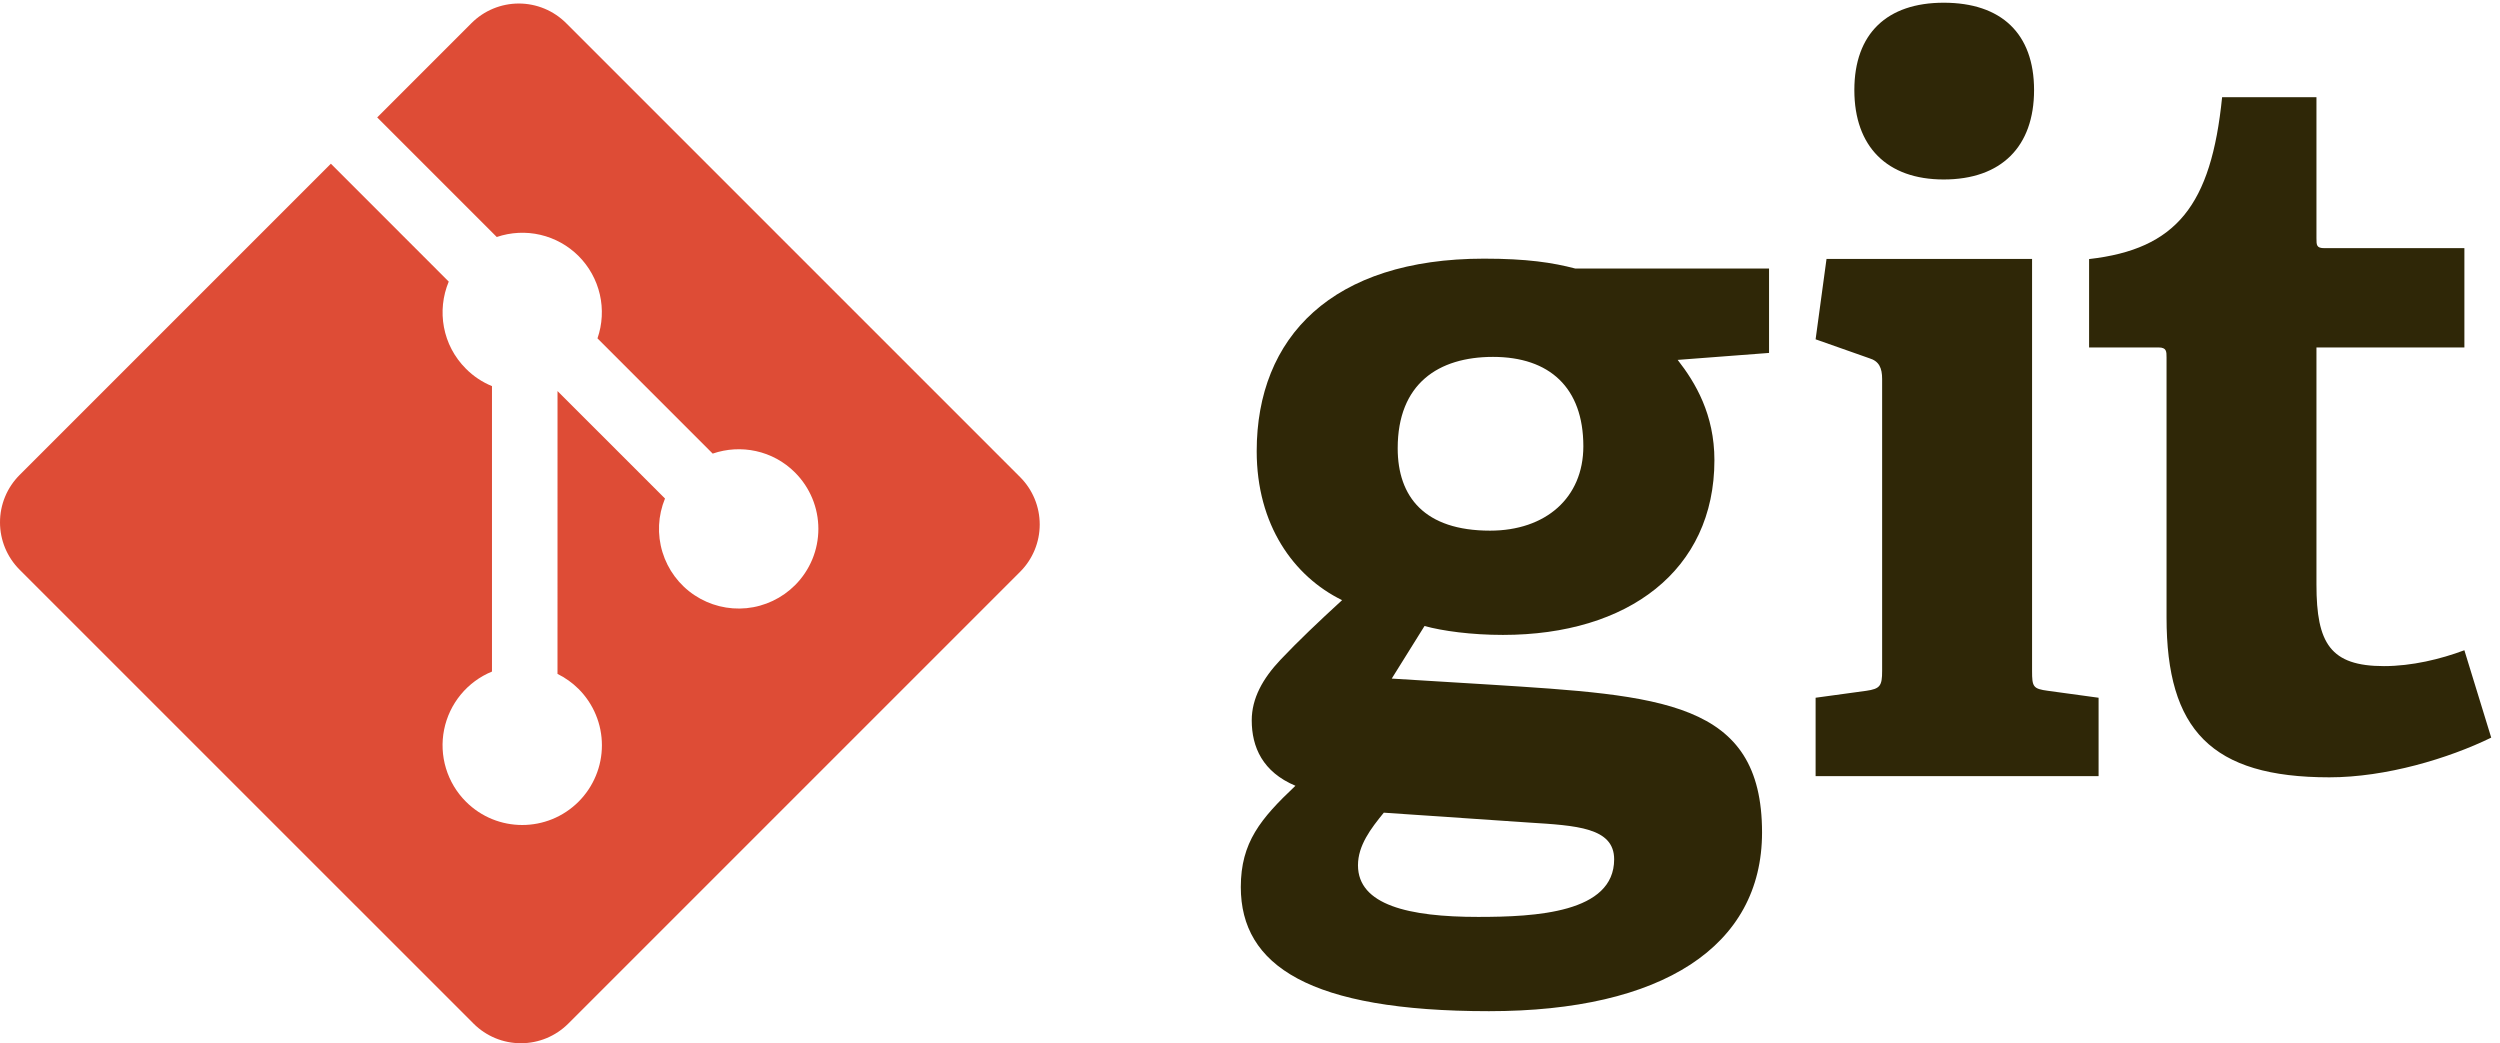
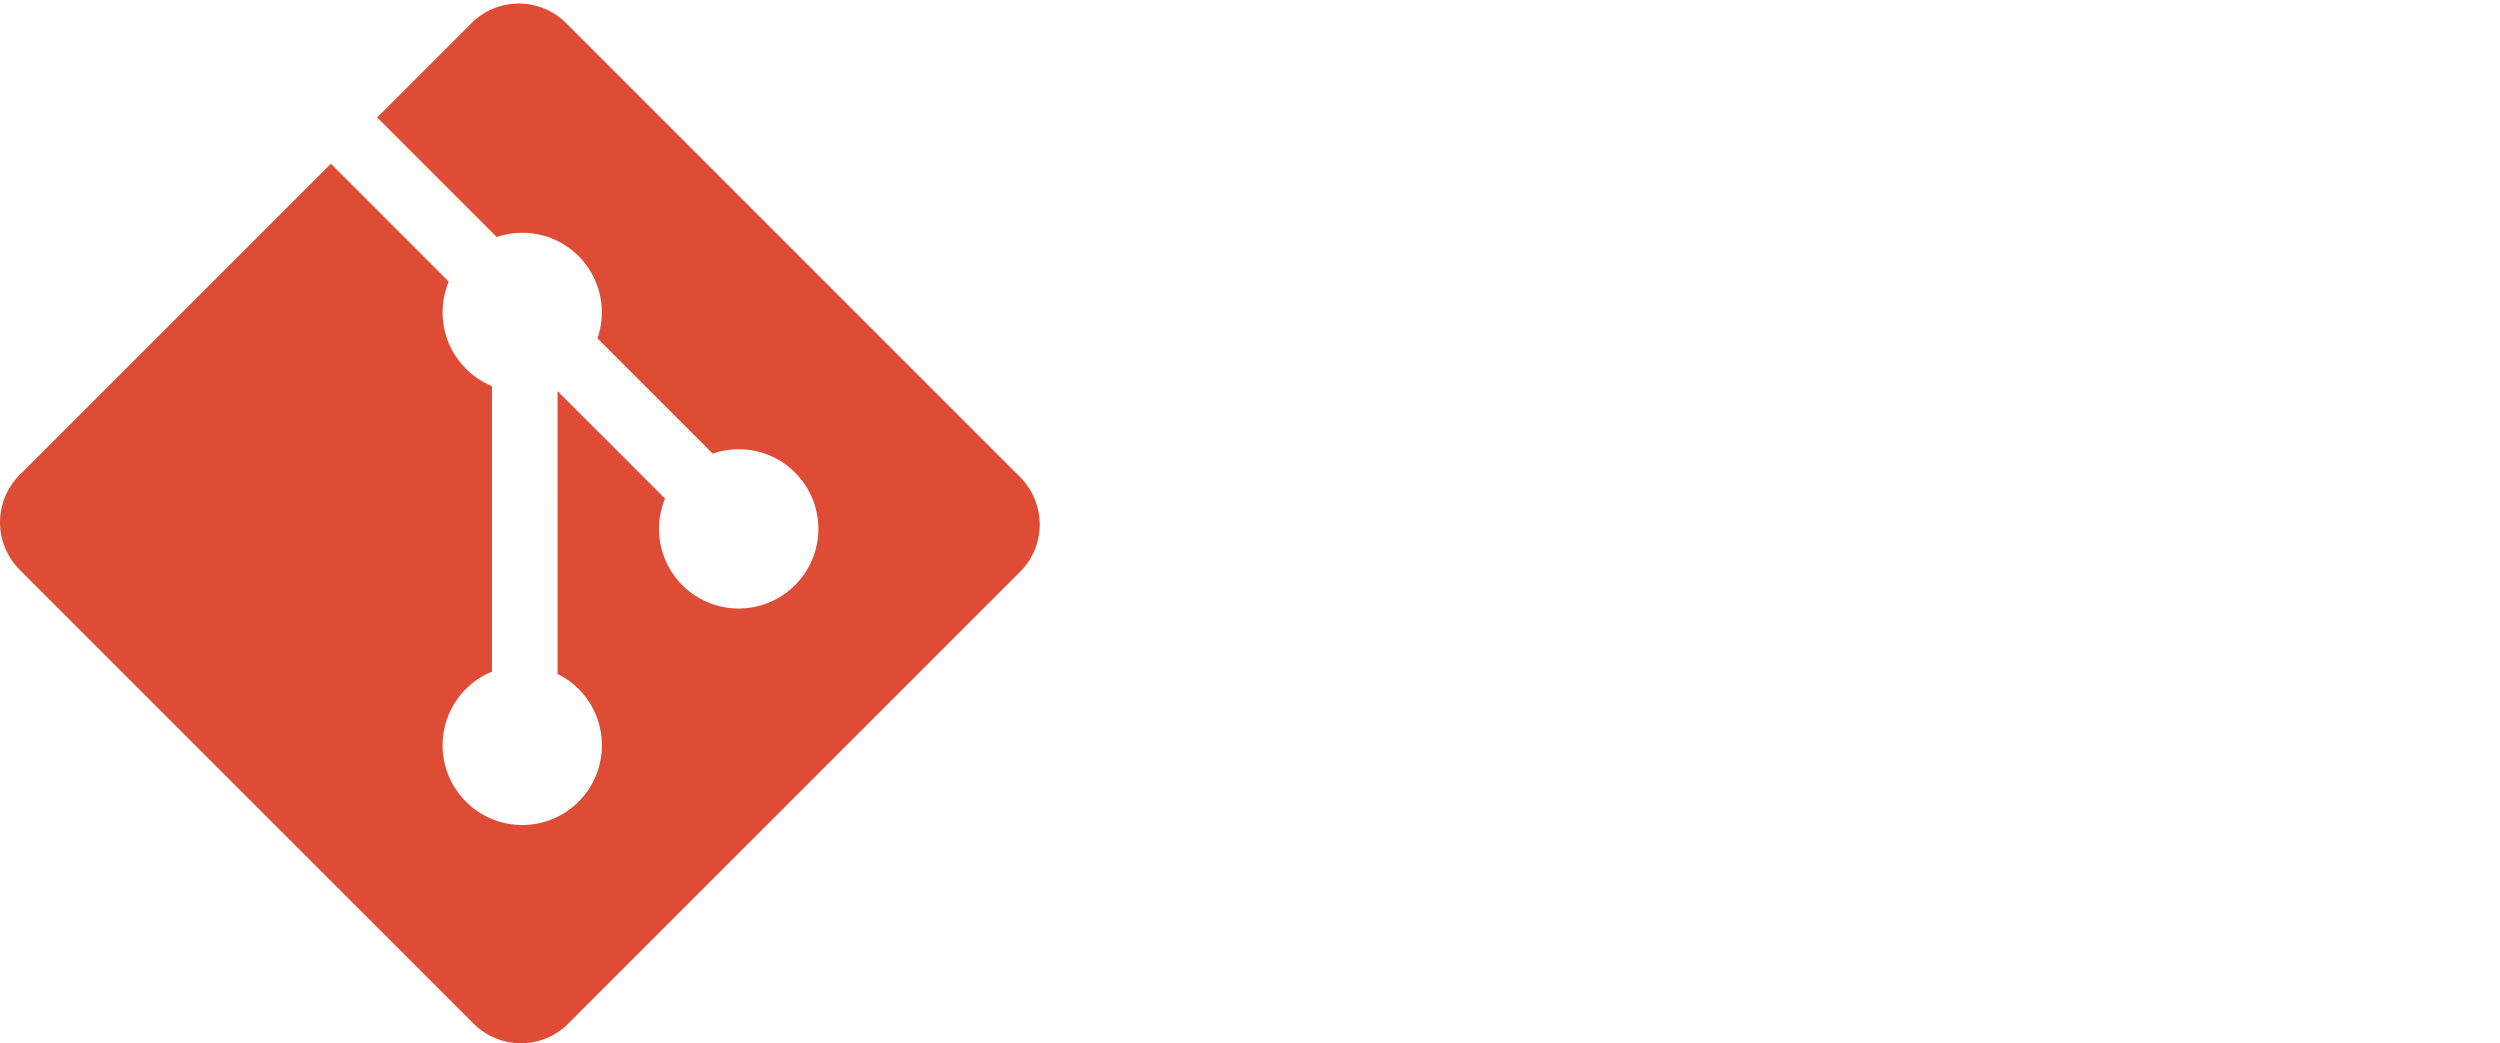
<svg xmlns="http://www.w3.org/2000/svg" width="115" height="48" viewBox="0 0 115 48" fill="none">
-   <path d="M68.678 16.417C66.165 16.417 64.294 17.651 64.294 20.62C64.294 22.857 65.528 24.41 68.543 24.41C71.098 24.41 72.834 22.904 72.834 20.527C72.834 17.834 71.281 16.417 68.678 16.417ZM63.655 37.383C63.06 38.112 62.467 38.888 62.467 39.802C62.467 41.628 64.795 42.178 67.993 42.178C70.642 42.178 74.251 41.992 74.251 39.529C74.251 38.065 72.515 37.975 70.321 37.837L63.655 37.383ZM77.173 16.555C77.994 17.605 78.863 19.068 78.863 21.168C78.863 26.238 74.889 29.206 69.136 29.206C67.673 29.206 66.349 29.023 65.528 28.796L64.02 31.215L68.495 31.489C76.397 31.993 81.054 32.222 81.054 38.293C81.054 43.547 76.442 46.514 68.495 46.514C60.229 46.514 57.077 44.413 57.077 40.805C57.077 38.75 57.991 37.656 59.59 36.146C58.082 35.509 57.58 34.368 57.58 33.134C57.58 32.128 58.082 31.216 58.905 30.347C59.727 29.48 60.64 28.612 61.736 27.607C59.499 26.511 57.808 24.136 57.808 20.756C57.808 15.505 61.28 11.898 68.266 11.898C70.231 11.898 71.418 12.078 72.469 12.354H81.376V16.235L77.173 16.555ZM89.41 8.256C86.807 8.256 85.3 6.747 85.3 4.143C85.3 1.542 86.806 0.125 89.41 0.125C92.059 0.125 93.567 1.542 93.567 4.143C93.567 6.747 92.059 8.256 89.41 8.256ZM83.518 35.702V32.096L85.848 31.777C86.487 31.685 86.578 31.548 86.578 30.862V17.434C86.578 16.933 86.442 16.612 85.983 16.477L83.518 15.608L84.02 11.91H93.475V30.862C93.475 31.594 93.519 31.685 94.206 31.777L96.535 32.096V35.702H83.518ZM114.596 33.931C112.631 34.89 109.754 35.757 107.15 35.757C101.715 35.757 99.661 33.568 99.661 28.404V16.44C99.661 16.166 99.661 15.983 99.294 15.983H96.098V11.917C100.118 11.459 101.715 9.45 102.217 4.472H106.557V10.959C106.557 11.277 106.557 11.415 106.923 11.415H113.362V15.982H106.557V26.897C106.557 29.591 107.197 30.641 109.662 30.641C110.942 30.641 112.265 30.322 113.361 29.911L114.596 33.931Z" fill="#2F2707" />
  <path d="M46.925 21.946L26.043 1.065C25.757 0.779 25.417 0.552 25.044 0.397C24.67 0.242 24.269 0.162 23.865 0.162C23.46 0.162 23.06 0.242 22.686 0.397C22.312 0.552 21.973 0.779 21.687 1.065L17.351 5.401L22.851 10.902C23.498 10.682 24.193 10.647 24.858 10.802C25.523 10.957 26.132 11.295 26.615 11.778C27.1 12.264 27.439 12.877 27.593 13.547C27.746 14.216 27.709 14.915 27.484 15.565L32.784 20.866C34.067 20.424 35.547 20.71 36.571 21.736C36.911 22.076 37.181 22.48 37.366 22.925C37.55 23.369 37.645 23.846 37.645 24.327C37.645 24.809 37.55 25.285 37.366 25.73C37.181 26.175 36.911 26.579 36.571 26.919C35.972 27.518 35.184 27.892 34.34 27.976C33.497 28.059 32.651 27.848 31.946 27.378C31.24 26.908 30.72 26.208 30.473 25.398C30.225 24.587 30.267 23.716 30.59 22.932L25.646 17.989L25.645 30.999C26.004 31.176 26.331 31.41 26.615 31.692C26.955 32.032 27.225 32.436 27.409 32.881C27.594 33.326 27.688 33.802 27.688 34.284C27.688 34.765 27.594 35.242 27.409 35.686C27.225 36.131 26.955 36.535 26.615 36.876C25.183 38.308 22.862 38.308 21.432 36.876C21.005 36.449 20.69 35.923 20.515 35.345C20.34 34.767 20.31 34.155 20.429 33.563C20.548 32.971 20.811 32.417 21.195 31.951C21.579 31.485 22.073 31.121 22.631 30.892V17.761C22.182 17.578 21.774 17.306 21.432 16.961C20.347 15.878 20.086 14.287 20.642 12.954L15.22 7.531L0.902 21.849C0.616 22.135 0.389 22.474 0.234 22.848C0.079 23.222 -0 23.623 -0 24.027C-0 24.432 0.079 24.832 0.234 25.206C0.389 25.58 0.616 25.92 0.902 26.206L21.784 47.087C22.362 47.665 23.145 47.989 23.962 47.989C24.779 47.989 25.562 47.665 26.14 47.087L46.925 26.303C47.503 25.725 47.827 24.942 47.827 24.125C47.827 23.307 47.503 22.524 46.925 21.946Z" fill="#DE4C36" />
</svg>